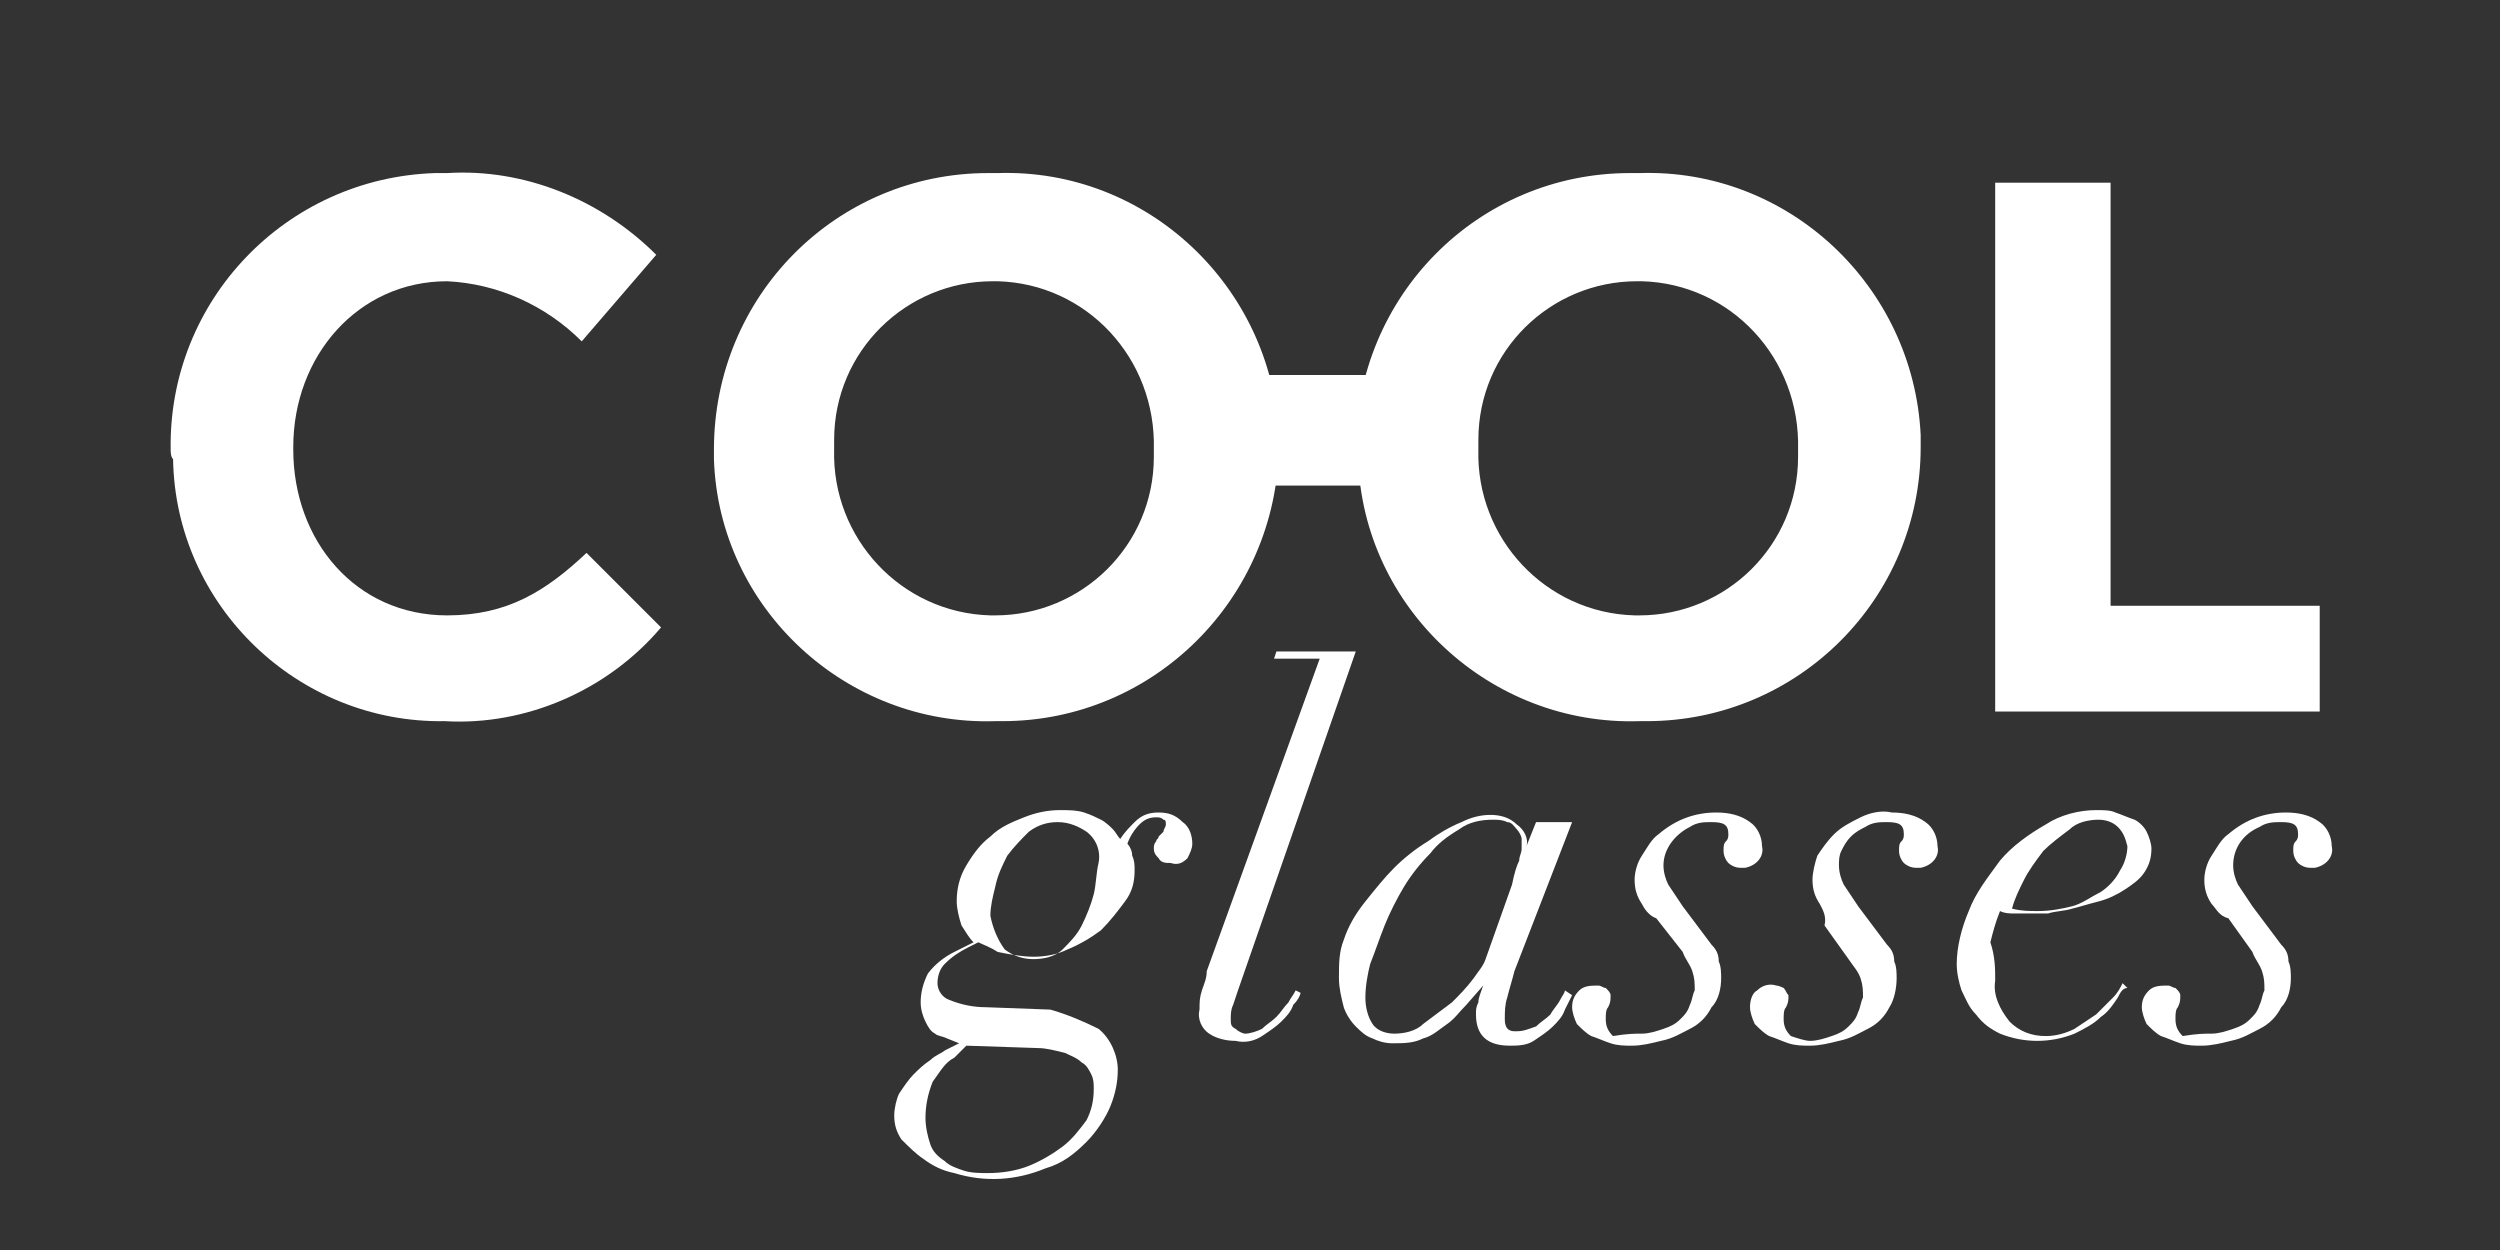
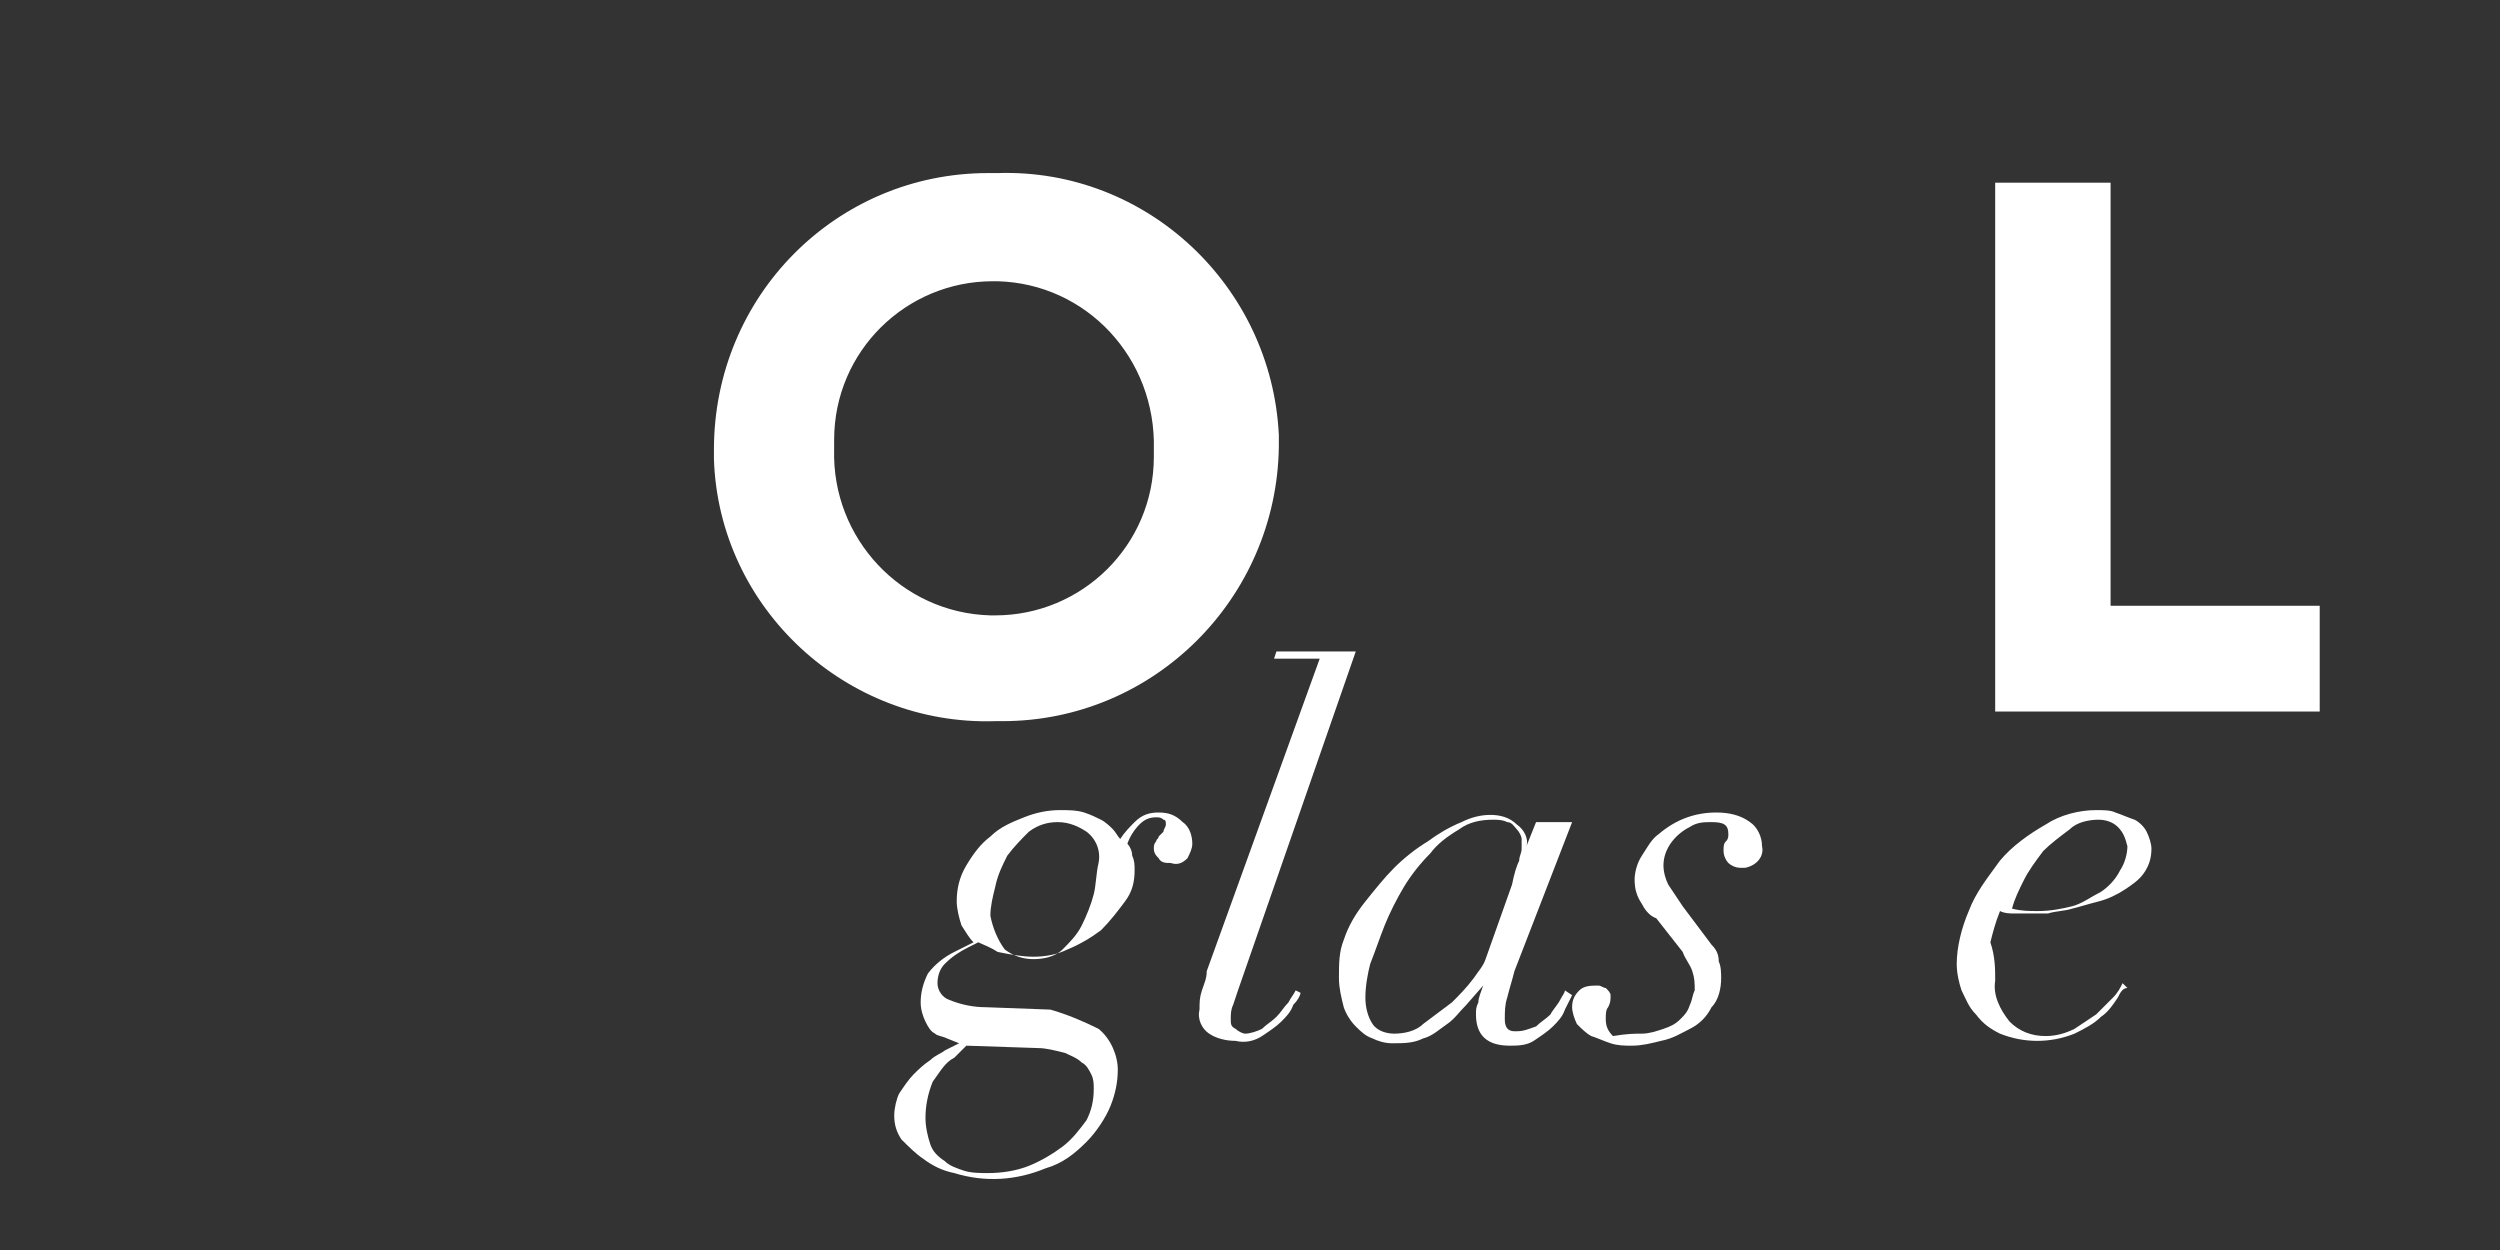
<svg xmlns="http://www.w3.org/2000/svg" id="Слой_1" x="0px" y="0px" viewBox="0 0 104 52" style="enable-background:new 0 0 104 52;" xml:space="preserve">
  <rect x="0" y="0" width="104" height="52" fill="#333333" stroke="none" />
  <style type="text/css"> .st0{fill:#FFFFFF;} </style>
-   <path class="st0" d="M7.1,18.7L7.1,18.7C7,12.5,11.9,7.4,18.1,7.2c0.2,0,0.3,0,0.5,0c3.2-0.2,6.4,1.1,8.7,3.4l-3.1,3.6 c-1.5-1.5-3.5-2.4-5.6-2.5c-3.7,0-6.4,3.1-6.4,6.9v0.1c0,3.8,2.6,6.9,6.4,6.9c2.5,0,4.1-1,5.8-2.6l3.1,3.1c-2.2,2.6-5.6,4.1-9,3.9 c-6.1,0.1-11.2-4.8-11.3-10.9C7.1,19,7.1,18.8,7.1,18.7z" />
  <path class="st0" d="M29.7,18.7L29.7,18.7c0-6.4,5.1-11.5,11.4-11.5c0.1,0,0.2,0,0.4,0c6.2-0.2,11.4,4.7,11.7,10.9 c0,0.1,0,0.3,0,0.4v0.1C53.1,24.9,48,30,41.7,30c-0.1,0-0.2,0-0.3,0c-6.2,0.2-11.5-4.7-11.7-10.9C29.7,19,29.7,18.8,29.7,18.7z M48,18.7L48,18.7c0.1-3.8-2.8-6.9-6.5-7c-0.1,0-0.1,0-0.2,0c-3.6,0-6.6,2.9-6.6,6.6c0,0.1,0,0.2,0,0.3v0.1 c-0.1,3.7,2.8,6.8,6.5,6.9c0.1,0,0.1,0,0.2,0c3.6,0,6.6-2.9,6.6-6.6C48,18.9,48,18.8,48,18.7z" />
-   <path class="st0" d="M56.4,18.7L56.4,18.7c0-6.4,5.1-11.5,11.4-11.5c0.1,0,0.2,0,0.4,0c6.2-0.2,11.4,4.7,11.7,10.9 c0,0.1,0,0.3,0,0.4v0.1c0,6.3-5.1,11.4-11.4,11.4c-0.1,0-0.2,0-0.3,0c-6.2,0.2-11.5-4.7-11.7-10.9C56.4,19,56.4,18.8,56.4,18.7z M74.8,18.7L74.8,18.7c0.1-3.8-2.8-6.9-6.5-7c-0.1,0-0.1,0-0.2,0c-3.6,0-6.6,2.9-6.6,6.6c0,0.1,0,0.2,0,0.3v0.1 c-0.1,3.7,2.8,6.8,6.5,6.9c0.1,0,0.1,0,0.2,0c3.6,0,6.6-2.9,6.6-6.6C74.8,18.9,74.8,18.8,74.8,18.7z" />
  <path class="st0" d="M83,7.6h4.8v17.6h8.7v4.4H83V7.6z" />
  <path class="st0" d="M45.7,42.8c0.5,0.4,0.8,1.1,0.8,1.7c0,0.5-0.1,1-0.3,1.5c-0.2,0.5-0.6,1.1-1,1.5c-0.5,0.5-1,0.9-1.7,1.1 c-1.2,0.5-2.5,0.6-3.8,0.2c-0.5-0.1-0.9-0.3-1.3-0.6c-0.3-0.2-0.6-0.5-0.9-0.8c-0.2-0.3-0.3-0.6-0.3-1c0-0.3,0.1-0.7,0.2-0.9 c0.2-0.3,0.4-0.6,0.6-0.8c0.2-0.2,0.4-0.4,0.7-0.6c0.2-0.2,0.5-0.3,0.6-0.4l0.6-0.3l-0.5-0.2c-0.2-0.1-0.4-0.1-0.5-0.2 c-0.2-0.1-0.3-0.3-0.4-0.5c-0.1-0.2-0.2-0.5-0.2-0.8c0-0.4,0.1-0.8,0.3-1.2c0.3-0.4,0.7-0.7,1.1-0.9l0.8-0.4 c-0.2-0.2-0.3-0.4-0.5-0.7c-0.1-0.3-0.2-0.7-0.2-1c0-0.5,0.1-1,0.4-1.5c0.3-0.5,0.6-0.9,1-1.2c0.4-0.4,0.9-0.6,1.4-0.8 c0.5-0.2,1-0.3,1.5-0.3c0.3,0,0.7,0,1,0.1c0.3,0.1,0.5,0.2,0.7,0.3c0.2,0.1,0.4,0.3,0.5,0.4c0.1,0.1,0.2,0.3,0.3,0.4 c0.2-0.3,0.4-0.5,0.6-0.7c0.3-0.3,0.6-0.4,1-0.4c0.4,0,0.7,0.1,1,0.4c0.3,0.2,0.4,0.6,0.4,0.9c0,0.2-0.1,0.4-0.2,0.6 c-0.2,0.2-0.4,0.3-0.7,0.2c-0.2,0-0.4,0-0.5-0.2c-0.1-0.1-0.2-0.2-0.2-0.4c0-0.1,0-0.2,0.1-0.3c0-0.1,0.1-0.1,0.1-0.2 c0.1-0.1,0.1-0.1,0.2-0.2c0-0.1,0.1-0.2,0.1-0.3c0-0.1,0-0.2-0.1-0.2c-0.1-0.1-0.2-0.1-0.3-0.1c-0.3,0-0.5,0.1-0.7,0.3 c-0.2,0.2-0.4,0.5-0.5,0.8c0.1,0.1,0.2,0.3,0.2,0.5c0.1,0.2,0.1,0.4,0.1,0.6c0,0.5-0.1,0.9-0.4,1.3c-0.3,0.4-0.6,0.8-1,1.2 c-0.4,0.3-0.9,0.6-1.4,0.8c-0.4,0.2-0.9,0.3-1.4,0.3c-0.5,0-1-0.1-1.5-0.2c-0.3-0.2-0.6-0.3-0.8-0.4l-0.4,0.2 c-0.4,0.2-0.7,0.4-1,0.7c-0.2,0.2-0.3,0.5-0.3,0.8c0,0.3,0.2,0.6,0.5,0.7c0.5,0.2,1,0.3,1.5,0.3l2.7,0.1 C44.4,42.2,45.1,42.5,45.7,42.8z M38.8,45c-0.2,0.5-0.3,1-0.3,1.5c0,0.4,0.1,0.8,0.2,1.1c0.1,0.3,0.3,0.5,0.6,0.7 c0.2,0.2,0.5,0.3,0.8,0.4c0.3,0.1,0.7,0.1,1,0.1c0.6,0,1.2-0.1,1.7-0.3c0.5-0.2,1-0.5,1.4-0.8c0.4-0.3,0.7-0.7,1-1.1 c0.2-0.4,0.3-0.8,0.3-1.3c0-0.2,0-0.4-0.1-0.6c-0.1-0.2-0.2-0.4-0.4-0.5c-0.2-0.2-0.5-0.3-0.7-0.4c-0.4-0.1-0.8-0.2-1.1-0.2l-3-0.1 L39.7,44C39.3,44.2,39.1,44.6,38.8,45z M41.8,39.5c0.4,0.3,0.8,0.4,1.2,0.4c0.4,0,0.9-0.1,1.2-0.4c0.3-0.3,0.6-0.6,0.8-1 c0.2-0.4,0.4-0.9,0.5-1.3c0.1-0.4,0.1-0.9,0.2-1.3c0.1-0.5-0.1-1-0.5-1.3c-0.3-0.2-0.7-0.4-1.2-0.4c-0.4,0-0.8,0.1-1.2,0.4 c-0.3,0.3-0.6,0.6-0.9,1c-0.2,0.4-0.4,0.8-0.5,1.3c-0.1,0.4-0.2,0.8-0.2,1.2C41.3,38.6,41.5,39.1,41.8,39.5L41.8,39.5z" />
  <path class="st0" d="M51.5,41.2l-0.2,0.6c-0.1,0.2-0.1,0.4-0.1,0.6c0,0.2,0,0.3,0.2,0.4c0.1,0.1,0.3,0.2,0.4,0.2 c0.2,0,0.5-0.1,0.7-0.2c0.2-0.2,0.4-0.3,0.6-0.5c0.2-0.2,0.3-0.4,0.5-0.6c0.1-0.2,0.2-0.3,0.3-0.5l0.2,0.1c0,0.1-0.1,0.3-0.3,0.5 c-0.1,0.3-0.3,0.5-0.5,0.7c-0.2,0.2-0.5,0.4-0.8,0.6c-0.3,0.2-0.7,0.3-1.1,0.2c-0.4,0-0.8-0.1-1.1-0.3c-0.3-0.2-0.5-0.6-0.4-1 c0-0.3,0-0.5,0.1-0.8c0.1-0.3,0.2-0.5,0.2-0.8l4.7-13h-1.9l0.1-0.3h3.3L51.5,41.2z" />
  <path class="st0" d="M62.7,41.5c-0.1,0.3-0.1,0.6-0.1,0.9c0,0.3,0.1,0.5,0.4,0.5c0,0,0.1,0,0.1,0c0.3,0,0.5-0.1,0.8-0.2 c0.2-0.2,0.4-0.3,0.6-0.5c0.1-0.2,0.3-0.4,0.4-0.6c0.1-0.2,0.2-0.3,0.2-0.4l0.3,0.2c-0.1,0.2-0.2,0.4-0.3,0.6 c-0.1,0.3-0.3,0.5-0.5,0.7c-0.2,0.2-0.5,0.4-0.8,0.6c-0.3,0.2-0.7,0.2-1,0.2c-0.9,0-1.4-0.4-1.4-1.3c0-0.2,0-0.3,0.1-0.5 c0-0.2,0.1-0.4,0.2-0.7l0,0l-0.7,0.8c-0.3,0.3-0.5,0.6-0.8,0.8c-0.3,0.2-0.6,0.5-1,0.6c-0.4,0.2-0.8,0.2-1.3,0.2 c-0.3,0-0.6-0.1-0.8-0.2c-0.3-0.1-0.5-0.3-0.7-0.5c-0.2-0.2-0.4-0.5-0.5-0.8c-0.1-0.4-0.2-0.8-0.2-1.2c0-0.6,0-1.1,0.2-1.6 c0.2-0.6,0.5-1.1,0.9-1.6c0.4-0.5,0.8-1,1.2-1.4c0.4-0.4,0.9-0.8,1.4-1.1c0.4-0.3,0.9-0.6,1.4-0.8c0.4-0.2,0.8-0.3,1.2-0.3 c0.4,0,0.8,0.1,1.1,0.4c0.3,0.2,0.5,0.6,0.4,0.9l0,0l0.4-1h1.5L63,40.4C62.9,40.8,62.8,41.1,62.7,41.5z M63.2,35.8 c0-0.2,0.1-0.3,0.1-0.5c0-0.1,0-0.3,0-0.4c0-0.1-0.1-0.3-0.2-0.4c-0.1-0.1-0.2-0.3-0.4-0.3c-0.2-0.1-0.4-0.1-0.6-0.1 c-0.5,0-1,0.1-1.4,0.4c-0.5,0.3-0.9,0.6-1.2,1c-0.4,0.4-0.8,0.9-1.1,1.4c-0.3,0.5-0.6,1.1-0.8,1.6c-0.2,0.5-0.4,1.1-0.6,1.6 c-0.1,0.4-0.2,0.9-0.2,1.4c0,0.4,0.1,0.8,0.3,1.1c0.2,0.3,0.6,0.4,0.9,0.4c0.4,0,0.9-0.1,1.2-0.4c0.4-0.3,0.8-0.6,1.2-0.9 c0.3-0.3,0.6-0.6,0.9-1c0.2-0.3,0.4-0.5,0.5-0.8l1.1-3.1C63,36.3,63.1,36,63.2,35.8z" />
  <path class="st0" d="M68.3,37.6c-0.2-0.3-0.3-0.6-0.3-1c0-0.3,0.1-0.7,0.3-1c0.2-0.3,0.4-0.7,0.7-0.9c0.7-0.6,1.5-0.9,2.4-0.9 c0.5,0,1,0.1,1.4,0.4c0.3,0.2,0.5,0.6,0.5,1c0.1,0.4-0.2,0.8-0.7,0.9c-0.1,0-0.1,0-0.2,0c-0.2,0-0.4-0.1-0.5-0.2 c-0.1-0.1-0.2-0.3-0.2-0.5c0-0.2,0-0.3,0.1-0.4c0.1-0.1,0.1-0.2,0.1-0.3c0-0.4-0.2-0.5-0.7-0.5c-0.3,0-0.6,0-0.9,0.2 c-0.6,0.3-1.1,0.9-1.1,1.6c0,0.3,0.1,0.6,0.2,0.8c0.2,0.3,0.4,0.6,0.6,0.9l1.2,1.6c0.2,0.2,0.3,0.4,0.3,0.7c0.1,0.2,0.1,0.5,0.1,0.7 c0,0.4-0.1,0.9-0.4,1.2c-0.2,0.4-0.5,0.7-0.9,0.9c-0.4,0.2-0.7,0.4-1.2,0.5c-0.4,0.1-0.8,0.2-1.2,0.2c-0.3,0-0.6,0-0.9-0.1 c-0.3-0.1-0.5-0.2-0.8-0.3c-0.2-0.1-0.4-0.3-0.6-0.5c-0.1-0.2-0.2-0.5-0.2-0.7c0-0.3,0.1-0.5,0.3-0.7c0.2-0.2,0.5-0.2,0.8-0.2 c0.1,0,0.2,0.1,0.3,0.1c0.1,0.1,0.2,0.2,0.2,0.3c0,0.2,0,0.3-0.1,0.5c-0.1,0.1-0.1,0.3-0.1,0.5c0,0.3,0.1,0.5,0.3,0.7 C67.7,43,68,43,68.3,43c0.3,0,0.6-0.1,0.9-0.2c0.3-0.1,0.5-0.2,0.7-0.4c0.2-0.2,0.3-0.3,0.4-0.6c0.1-0.2,0.1-0.4,0.2-0.6 c0-0.3,0-0.5-0.1-0.8c-0.1-0.3-0.3-0.5-0.4-0.8l-1.1-1.4C68.6,38.1,68.4,37.8,68.3,37.6z" />
-   <path class="st0" d="M75.7,37.6c-0.2-0.3-0.3-0.6-0.3-1c0-0.3,0.1-0.7,0.2-1c0.2-0.3,0.4-0.6,0.7-0.9c0.3-0.3,0.7-0.5,1.1-0.7 c0.4-0.2,0.9-0.3,1.3-0.2c0.5,0,1,0.1,1.4,0.4c0.3,0.2,0.5,0.6,0.5,1c0.1,0.4-0.2,0.8-0.7,0.9c-0.1,0-0.1,0-0.2,0 c-0.2,0-0.4-0.1-0.5-0.2c-0.1-0.1-0.2-0.3-0.2-0.5c0-0.2,0-0.3,0.1-0.4c0.1-0.1,0.1-0.2,0.1-0.3c0-0.4-0.2-0.5-0.7-0.5 c-0.3,0-0.6,0-0.9,0.2c-0.2,0.1-0.4,0.2-0.6,0.4c-0.2,0.2-0.3,0.4-0.4,0.6c-0.1,0.2-0.1,0.4-0.1,0.6c0,0.3,0.1,0.6,0.2,0.8 c0.2,0.3,0.4,0.6,0.6,0.9l1.2,1.6c0.2,0.2,0.3,0.4,0.3,0.7c0.1,0.2,0.1,0.5,0.1,0.7c0,0.4-0.1,0.9-0.3,1.2c-0.2,0.4-0.5,0.7-0.9,0.9 c-0.4,0.2-0.7,0.4-1.2,0.5c-0.4,0.1-0.8,0.2-1.2,0.2c-0.3,0-0.6,0-0.9-0.1c-0.3-0.1-0.5-0.2-0.8-0.3c-0.2-0.1-0.4-0.3-0.6-0.5 c-0.1-0.2-0.2-0.5-0.2-0.7c0-0.3,0.1-0.6,0.3-0.7c0.2-0.2,0.5-0.3,0.8-0.2c0.1,0,0.3,0.1,0.3,0.1c0.1,0.1,0.1,0.2,0.2,0.3 c0,0.2,0,0.3-0.1,0.5c-0.1,0.1-0.1,0.3-0.1,0.5c0,0.3,0.1,0.5,0.3,0.7c0.3,0.1,0.6,0.2,0.8,0.2c0.3,0,0.6-0.1,0.9-0.2 c0.3-0.1,0.5-0.2,0.7-0.4c0.2-0.2,0.3-0.3,0.4-0.6c0.1-0.2,0.1-0.4,0.2-0.6c0-0.3,0-0.5-0.1-0.8c-0.1-0.3-0.3-0.5-0.5-0.8l-1-1.4 C76,38.1,75.8,37.8,75.7,37.6z" />
  <path class="st0" d="M88.1,41.5c-0.2,0.3-0.4,0.6-0.7,0.8c-0.3,0.3-0.7,0.5-1.1,0.7c-1,0.4-2.1,0.4-3.1,0c-0.4-0.2-0.7-0.4-1-0.8 c-0.3-0.3-0.4-0.6-0.6-1c-0.1-0.3-0.2-0.7-0.2-1.1c0-0.7,0.2-1.5,0.5-2.2c0.3-0.8,0.8-1.4,1.3-2.1c0.5-0.6,1.2-1.1,1.9-1.5 c0.6-0.4,1.4-0.6,2.1-0.6c0.3,0,0.6,0,0.8,0.1c0.3,0.1,0.5,0.2,0.8,0.3c0.2,0.1,0.4,0.3,0.5,0.5c0.1,0.2,0.2,0.5,0.2,0.7 c0,0.4-0.1,0.7-0.3,1c-0.2,0.3-0.5,0.5-0.8,0.7c-0.3,0.2-0.7,0.4-1.1,0.5c-0.4,0.1-0.7,0.2-1.1,0.3c-0.3,0.1-0.7,0.1-1,0.2 c-0.2,0-0.4,0-0.7,0c-0.2,0-0.5,0-0.7,0c-0.2,0-0.4,0-0.6-0.1c-0.2,0.5-0.3,0.9-0.4,1.3C83,39.8,83,40.3,83,40.8 c-0.1,0.6,0.2,1.2,0.6,1.7c0.4,0.4,0.9,0.6,1.5,0.6c0.4,0,0.8-0.1,1.2-0.3c0.3-0.2,0.6-0.4,0.9-0.6c0.2-0.2,0.5-0.5,0.7-0.7 c0.2-0.2,0.3-0.4,0.4-0.6l0.2,0.2C88.3,41.1,88.2,41.3,88.1,41.5z M88.1,34.4c-0.2-0.2-0.5-0.3-0.8-0.3c-0.4,0-0.9,0.1-1.2,0.4 c-0.4,0.3-0.8,0.6-1.1,0.9c-0.3,0.4-0.6,0.8-0.8,1.2c-0.2,0.4-0.4,0.8-0.5,1.2c0.4,0.1,0.7,0.1,1.1,0.1c0.5,0,1-0.1,1.4-0.2 c0.4-0.1,0.8-0.4,1.2-0.6c0.3-0.2,0.6-0.5,0.8-0.9c0.2-0.3,0.3-0.7,0.3-1C88.4,34.8,88.3,34.6,88.1,34.4z" />
-   <path class="st0" d="M92,37.6c-0.2-0.3-0.3-0.6-0.3-1c0-0.3,0.1-0.7,0.3-1c0.2-0.3,0.4-0.7,0.7-0.9c0.7-0.6,1.5-0.9,2.4-0.9 c0.5,0,1,0.1,1.4,0.4c0.3,0.2,0.5,0.6,0.5,1c0.1,0.4-0.2,0.8-0.7,0.9c-0.1,0-0.1,0-0.2,0c-0.2,0-0.4-0.1-0.5-0.2 c-0.1-0.1-0.2-0.3-0.2-0.5c0-0.2,0-0.3,0.1-0.4c0.1-0.1,0.1-0.2,0.1-0.3c0-0.4-0.2-0.5-0.7-0.5c-0.3,0-0.6,0-0.9,0.2 c-0.7,0.3-1.1,0.9-1.1,1.6c0,0.3,0.1,0.6,0.2,0.8c0.2,0.3,0.4,0.6,0.6,0.9l1.2,1.6c0.2,0.2,0.3,0.4,0.3,0.7c0.1,0.2,0.1,0.5,0.1,0.7 c0,0.4-0.1,0.9-0.4,1.2c-0.2,0.4-0.5,0.7-0.9,0.9c-0.4,0.2-0.7,0.4-1.2,0.5c-0.4,0.1-0.8,0.2-1.2,0.2c-0.3,0-0.6,0-0.9-0.1 c-0.3-0.1-0.5-0.2-0.8-0.3c-0.2-0.1-0.4-0.3-0.6-0.5c-0.1-0.2-0.2-0.5-0.2-0.7c0-0.3,0.1-0.5,0.3-0.7c0.2-0.2,0.5-0.2,0.8-0.2 c0.1,0,0.2,0.1,0.3,0.1c0.1,0.1,0.2,0.2,0.2,0.3c0,0.2,0,0.3-0.1,0.5c-0.1,0.1-0.1,0.3-0.1,0.5c0,0.3,0.1,0.5,0.3,0.7 C91.4,43,91.7,43,92,43c0.3,0,0.6-0.1,0.9-0.2c0.3-0.1,0.5-0.2,0.7-0.4c0.2-0.2,0.3-0.3,0.4-0.6c0.1-0.2,0.1-0.4,0.2-0.6 c0-0.3,0-0.5-0.1-0.8c-0.1-0.3-0.3-0.5-0.4-0.8l-1-1.4C92.3,38.1,92.2,37.8,92,37.6z" />
-   <rect x="50.7" y="15.6" class="st0" width="6.9" height="4.6" />
</svg>